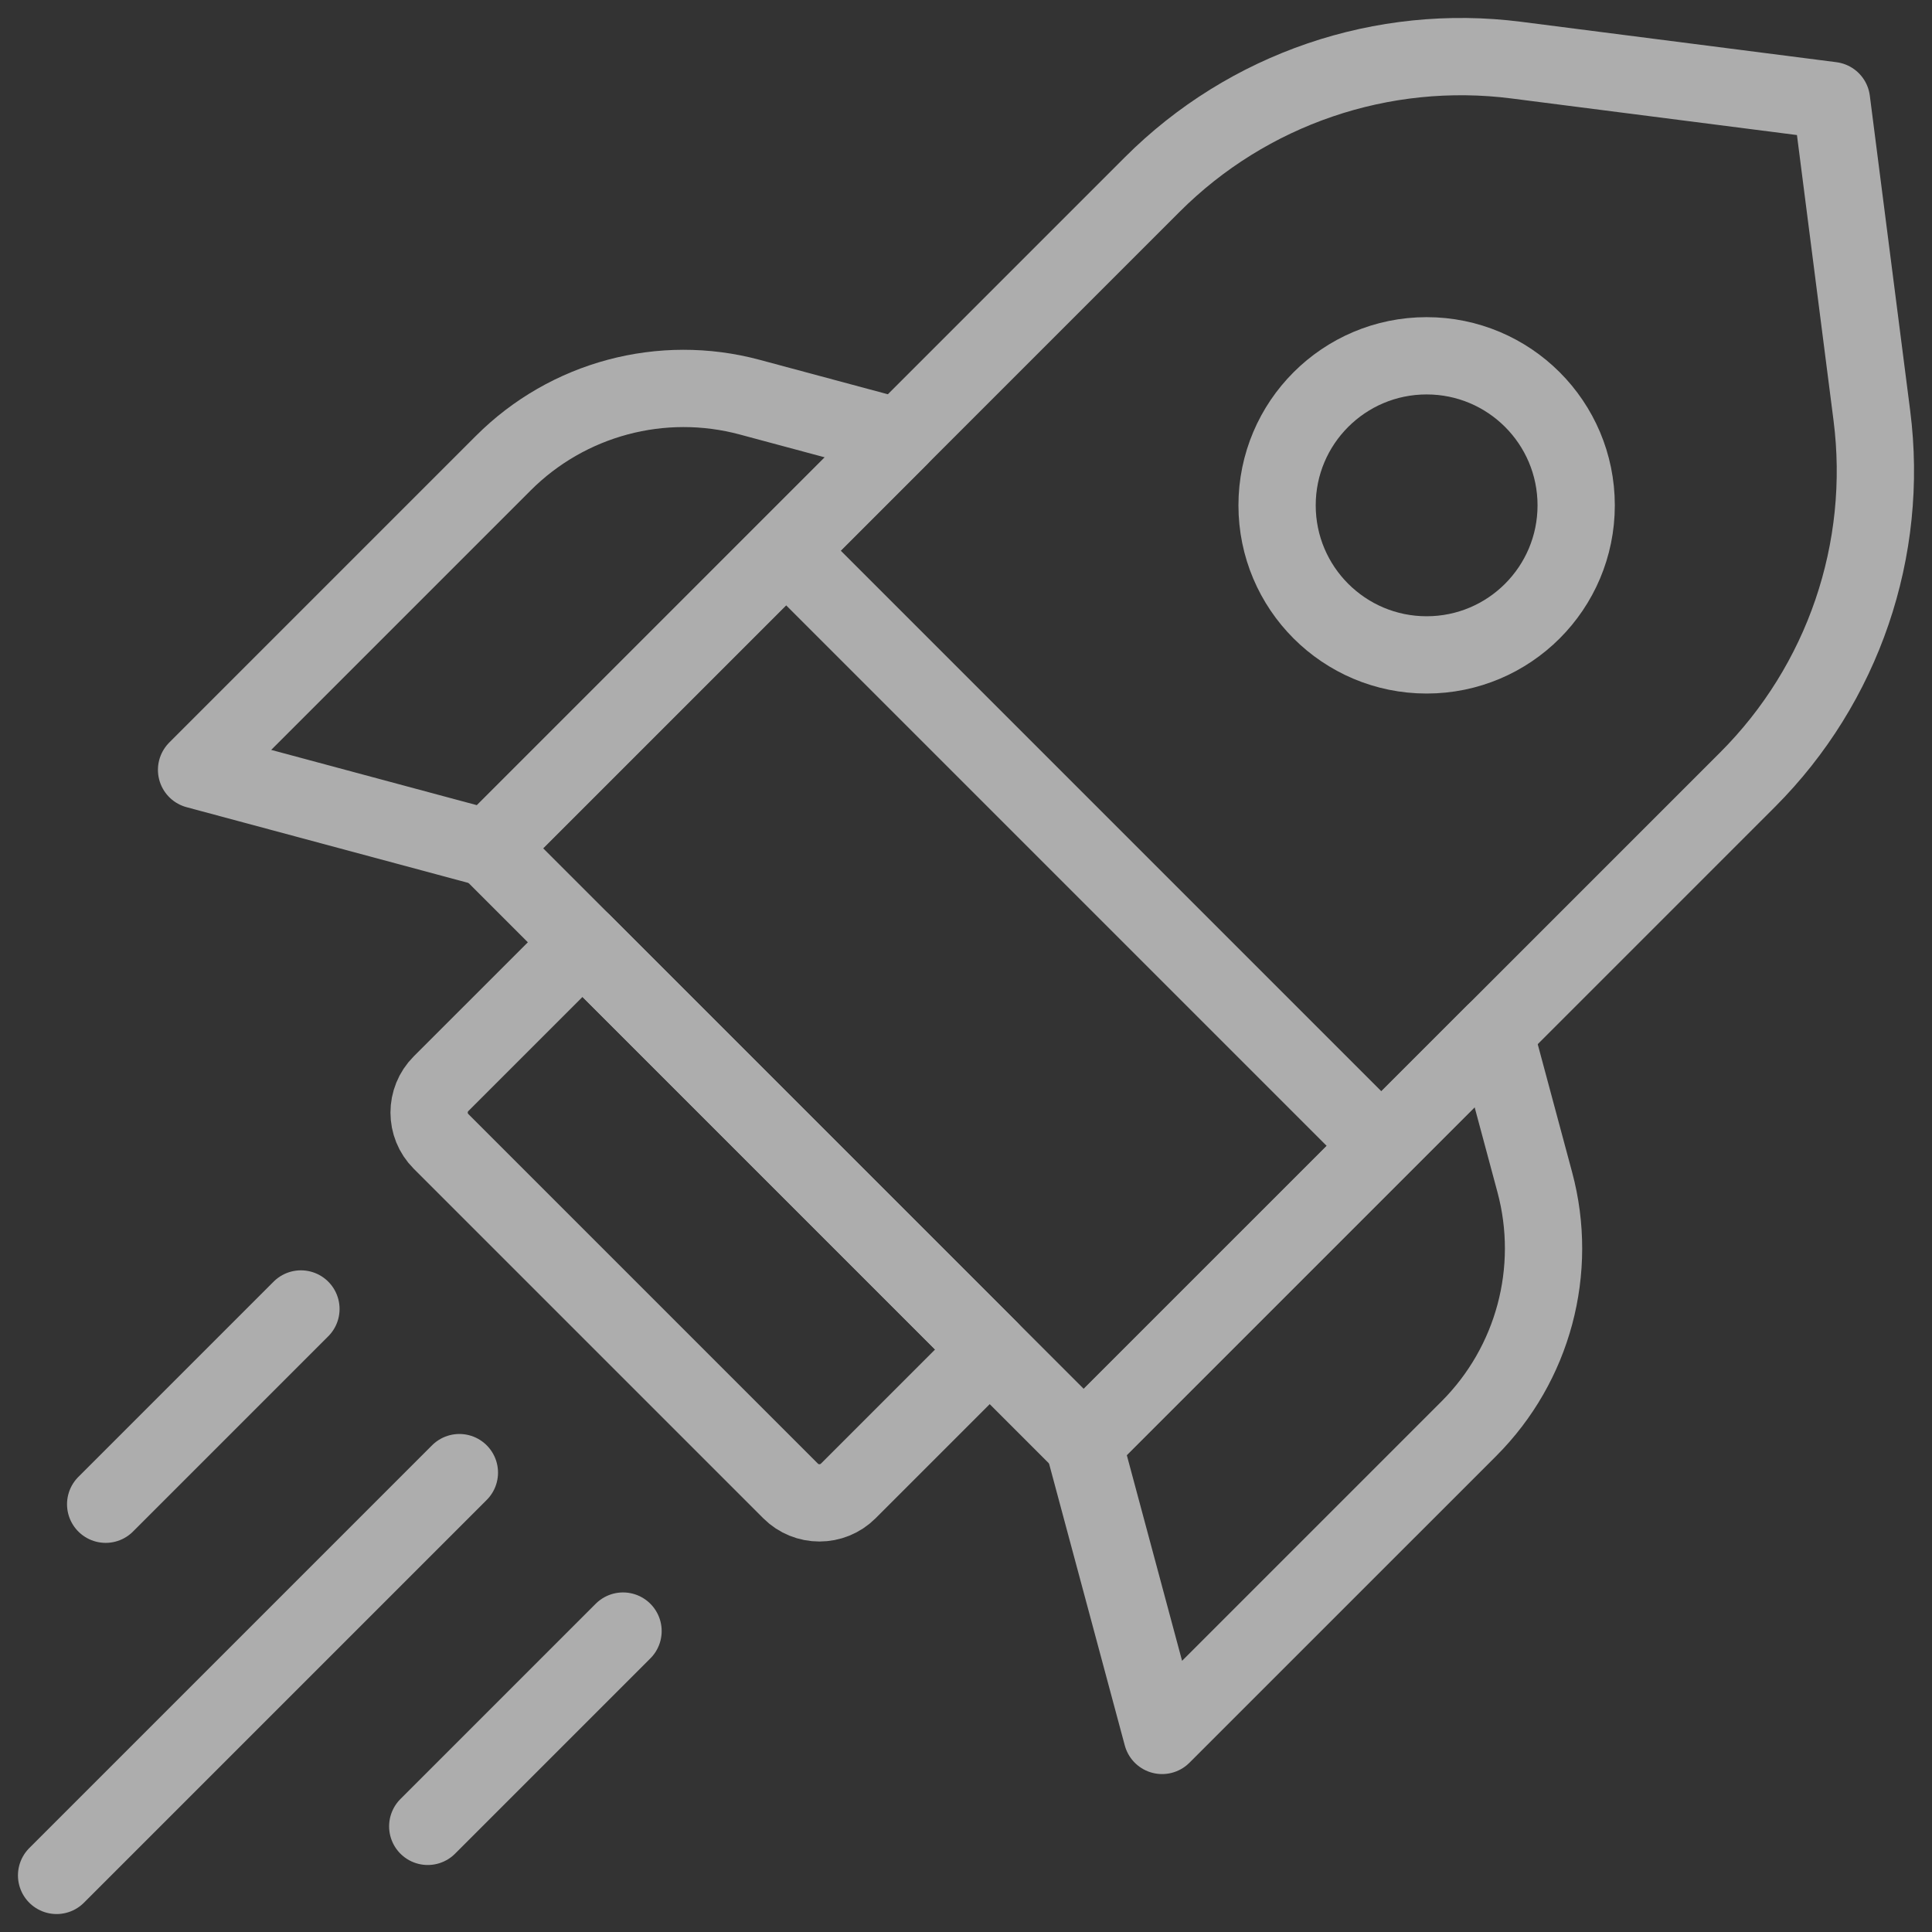
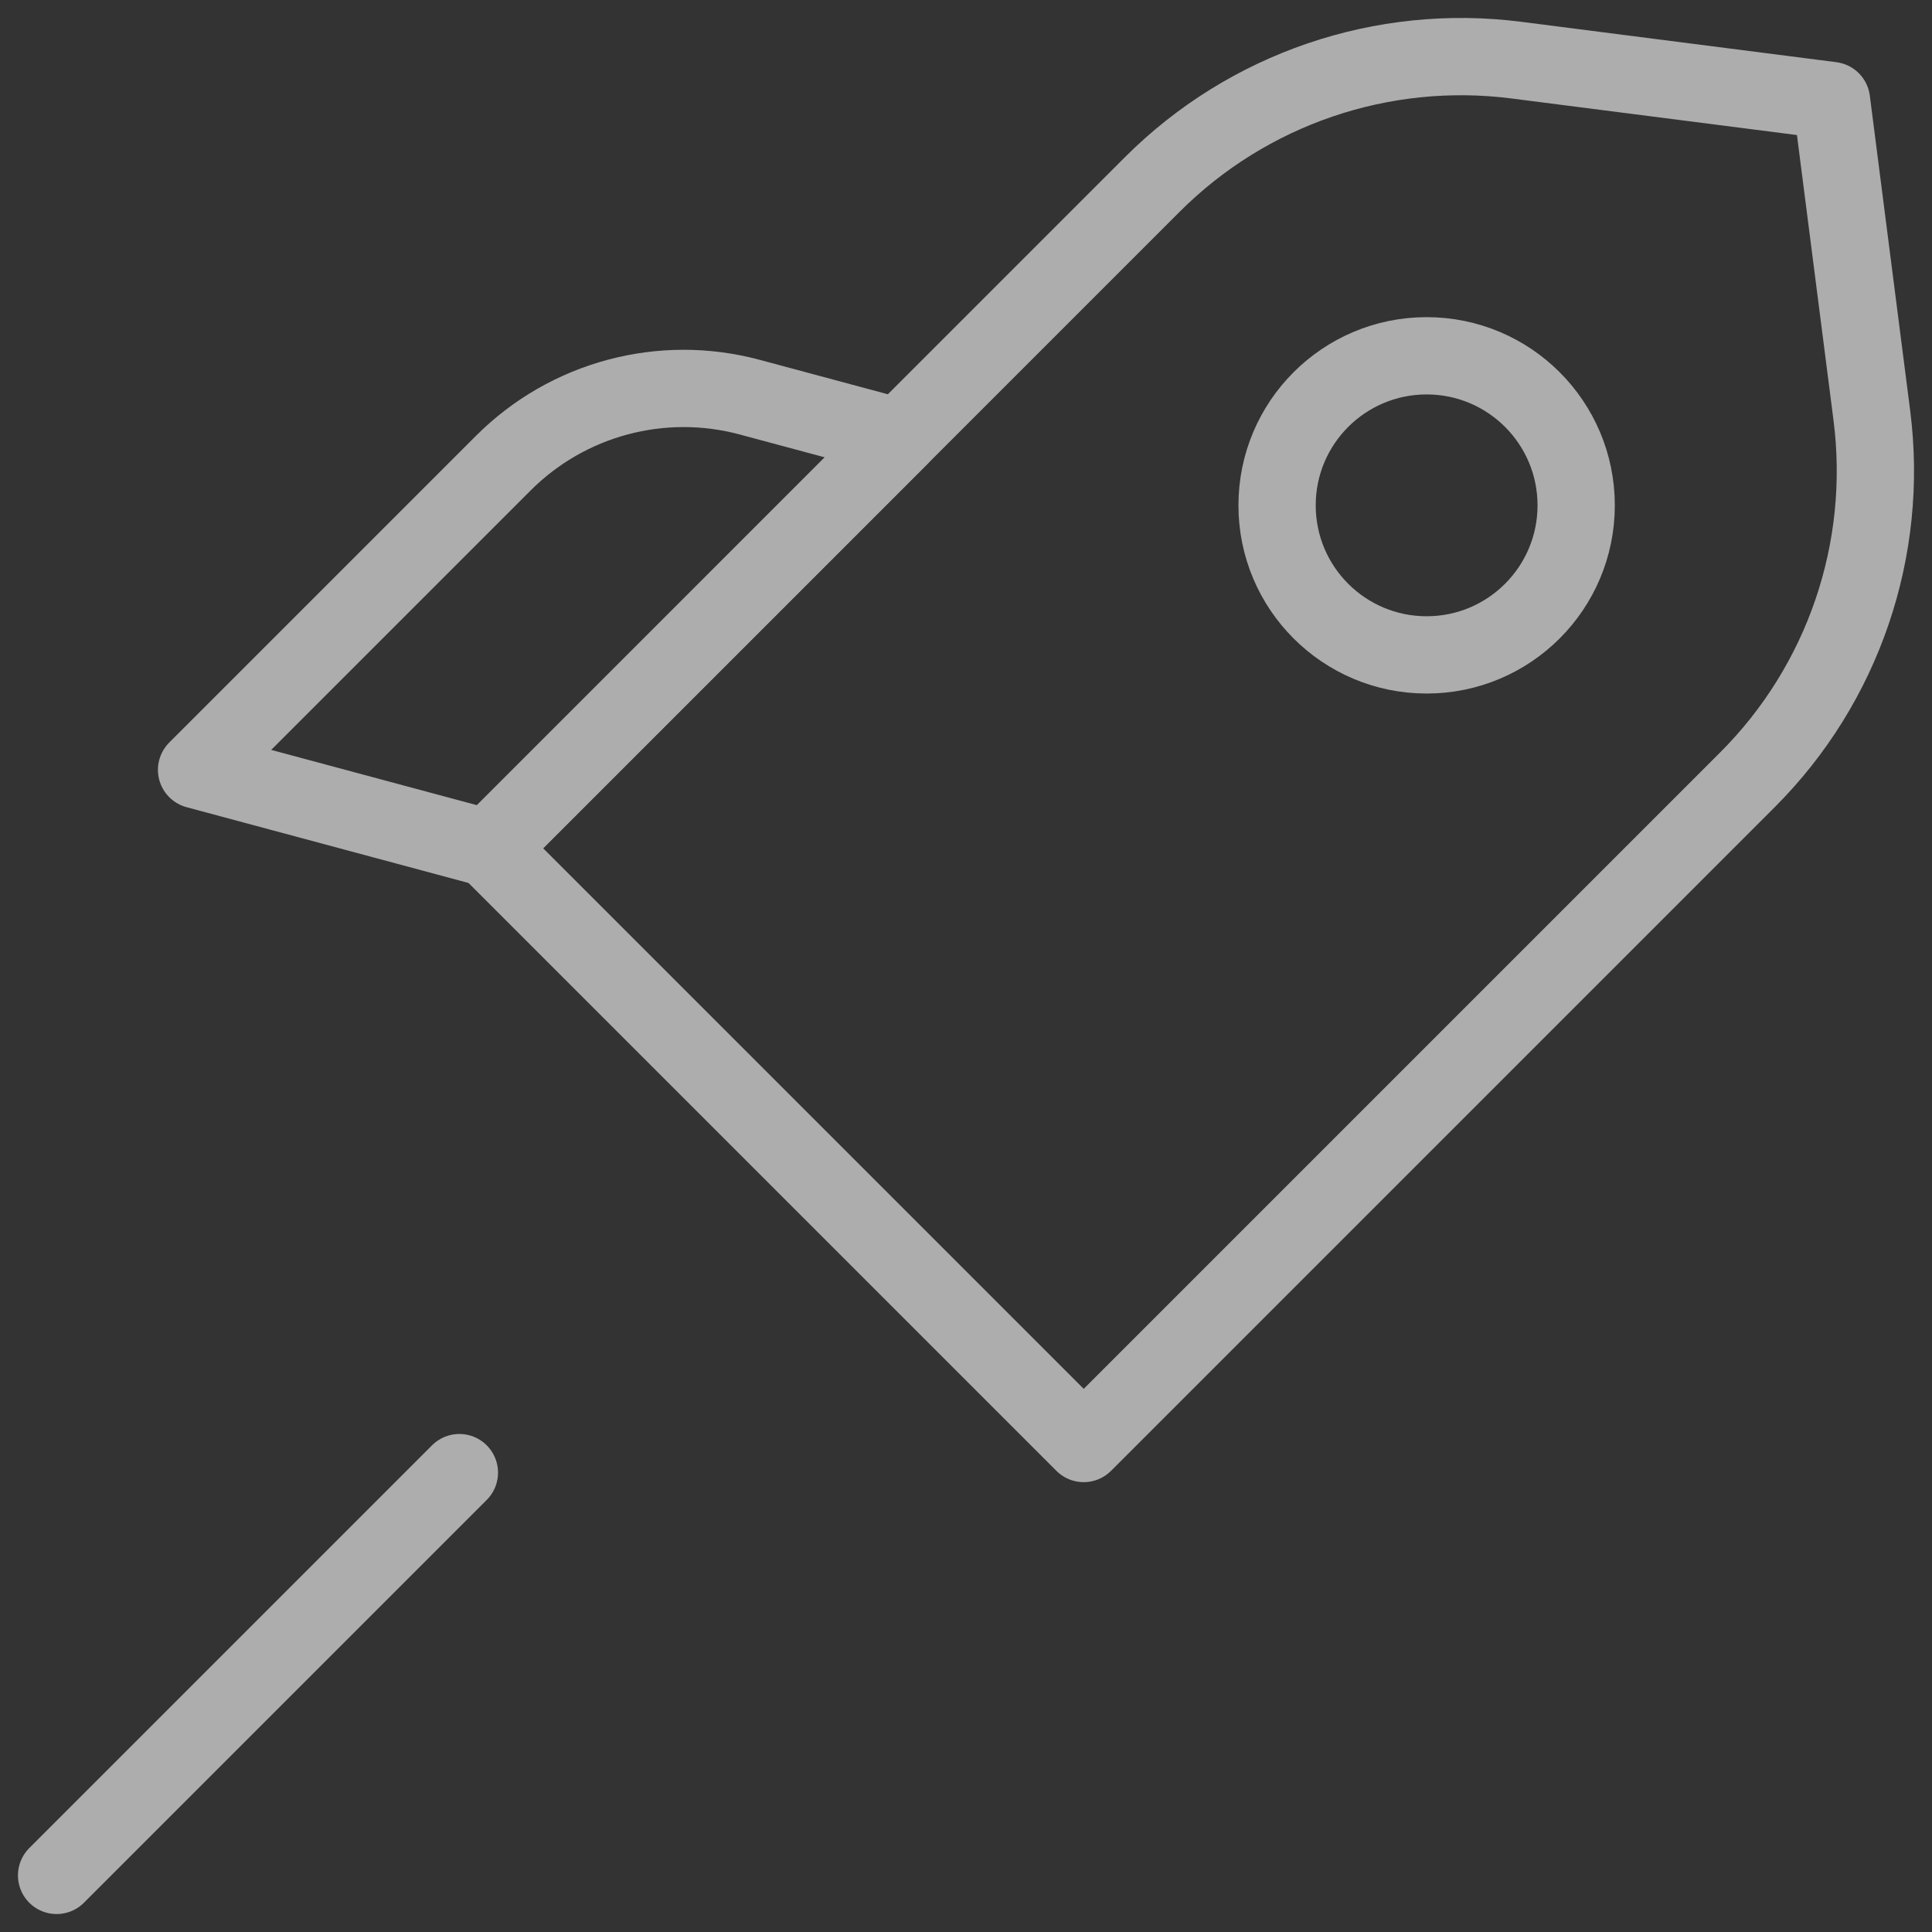
<svg xmlns="http://www.w3.org/2000/svg" width="75" height="75" viewBox="0 0 75 75" fill="none">
  <rect x="0" y="0" width="75" height="75" fill="#333333" stroke="none" />
  <g opacity="0.6">
    <path d="M58.87 2.335L71.098 3.902L72.665 16.13C73.332 21.336 71.55 26.557 67.839 30.268L42.07 56.037L18.963 32.93L44.731 7.162C48.443 3.45 53.664 1.668 58.87 2.335Z" stroke="white" stroke-width="3" stroke-miterlimit="10" stroke-linecap="round" stroke-linejoin="round" />
    <path d="M34.914 16.979L29.105 15.418C25.688 14.5 22.041 15.476 19.539 17.978L7.631 29.886L18.963 32.931L34.914 16.979Z" stroke="white" stroke-width="3" stroke-miterlimit="10" stroke-linecap="round" stroke-linejoin="round" />
-     <path d="M58.02 40.086L59.581 45.895C60.499 49.312 59.523 52.959 57.021 55.462L45.113 67.369L42.068 56.037L58.02 40.086Z" stroke="white" stroke-width="3" stroke-miterlimit="10" stroke-linecap="round" stroke-linejoin="round" />
    <path d="M55.382 25.423C58.588 25.423 61.187 22.824 61.187 19.617C61.187 16.411 58.588 13.812 55.382 13.812C52.175 13.812 49.576 16.411 49.576 19.617C49.576 22.824 52.175 25.423 55.382 25.423Z" stroke="white" stroke-width="3" stroke-miterlimit="10" stroke-linecap="round" stroke-linejoin="round" />
-     <path d="M30.689 57.877L17.122 44.31C16.503 43.691 16.503 42.688 17.122 42.069L22.612 36.58L38.42 52.388L32.931 57.877C32.312 58.496 31.308 58.496 30.689 57.877Z" stroke="white" stroke-width="3" stroke-miterlimit="10" stroke-linecap="round" stroke-linejoin="round" />
    <path d="M2.197 72.803L17.833 57.167" stroke="white" stroke-width="3" stroke-miterlimit="10" stroke-linecap="round" stroke-linejoin="round" />
-     <path d="M30.867 21.727L53.273 44.133" stroke="white" stroke-width="3" stroke-miterlimit="10" stroke-linecap="round" stroke-linejoin="round" />
-     <path d="M4.102 58.394L11.682 50.814" stroke="white" stroke-width="3" stroke-miterlimit="10" stroke-linecap="round" stroke-linejoin="round" />
-     <path d="M16.605 70.899L24.186 63.318" stroke="white" stroke-width="3" stroke-miterlimit="10" stroke-linecap="round" stroke-linejoin="round" />
  </g>
</svg>